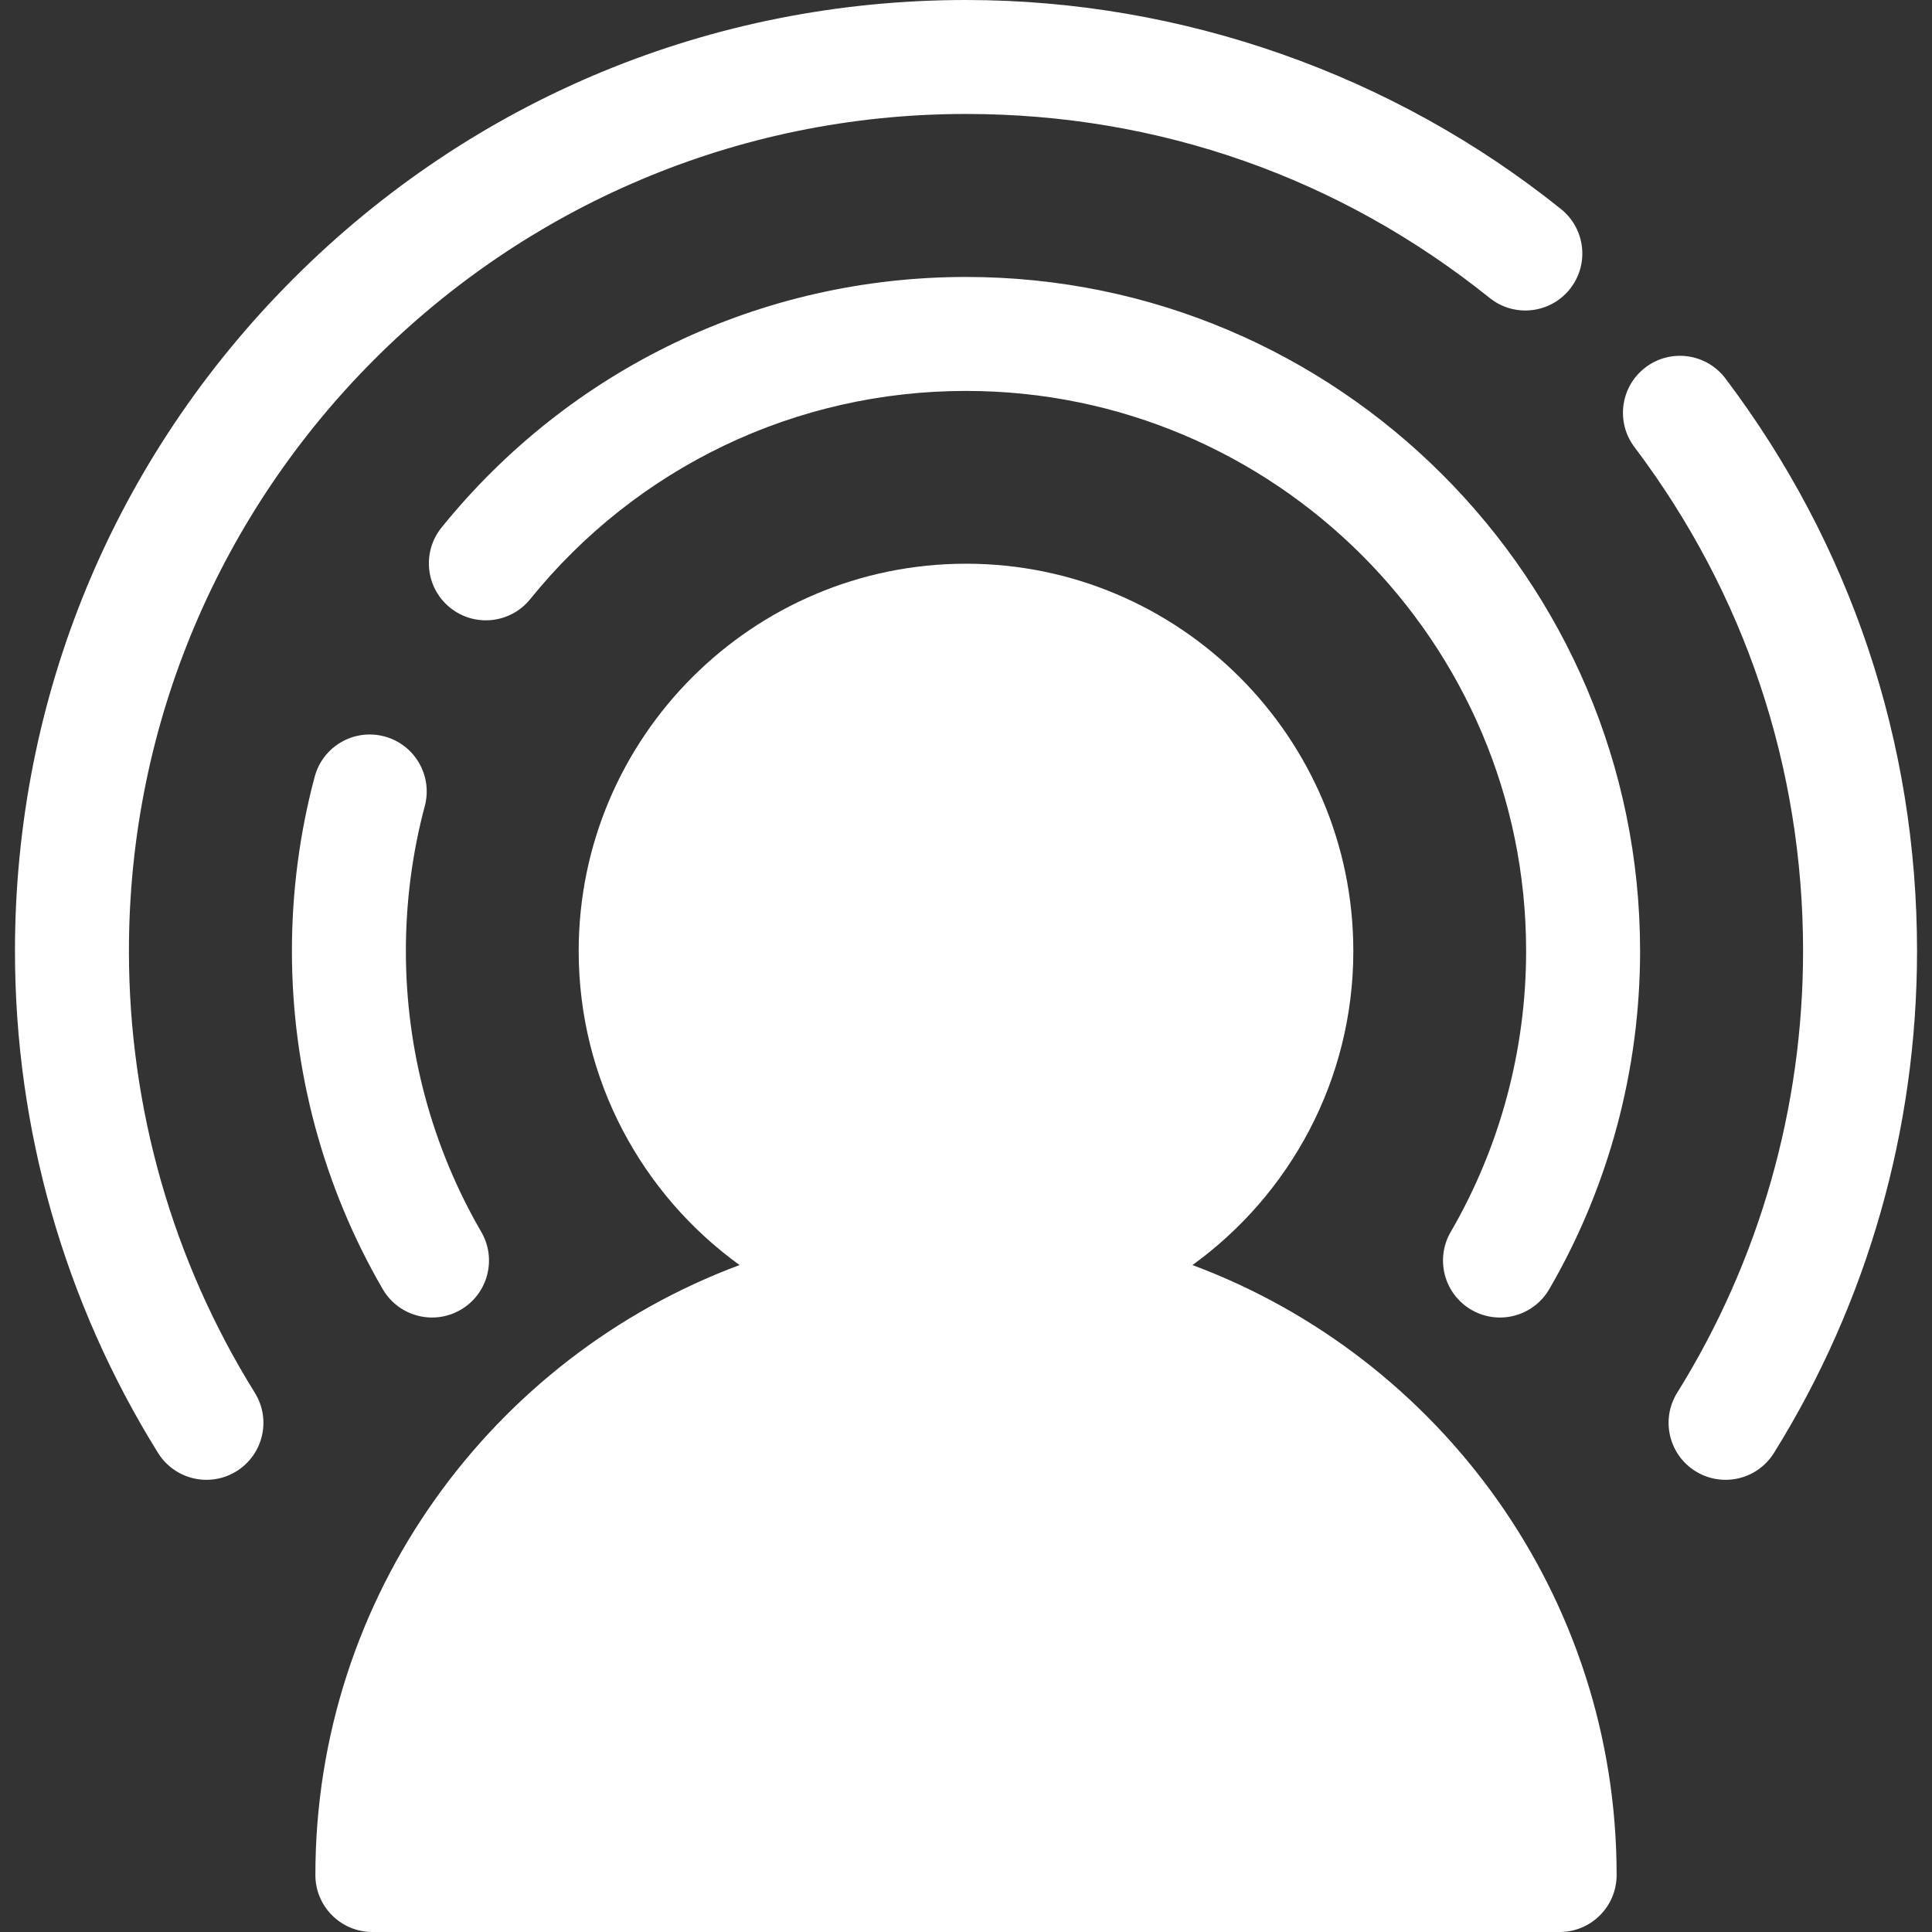
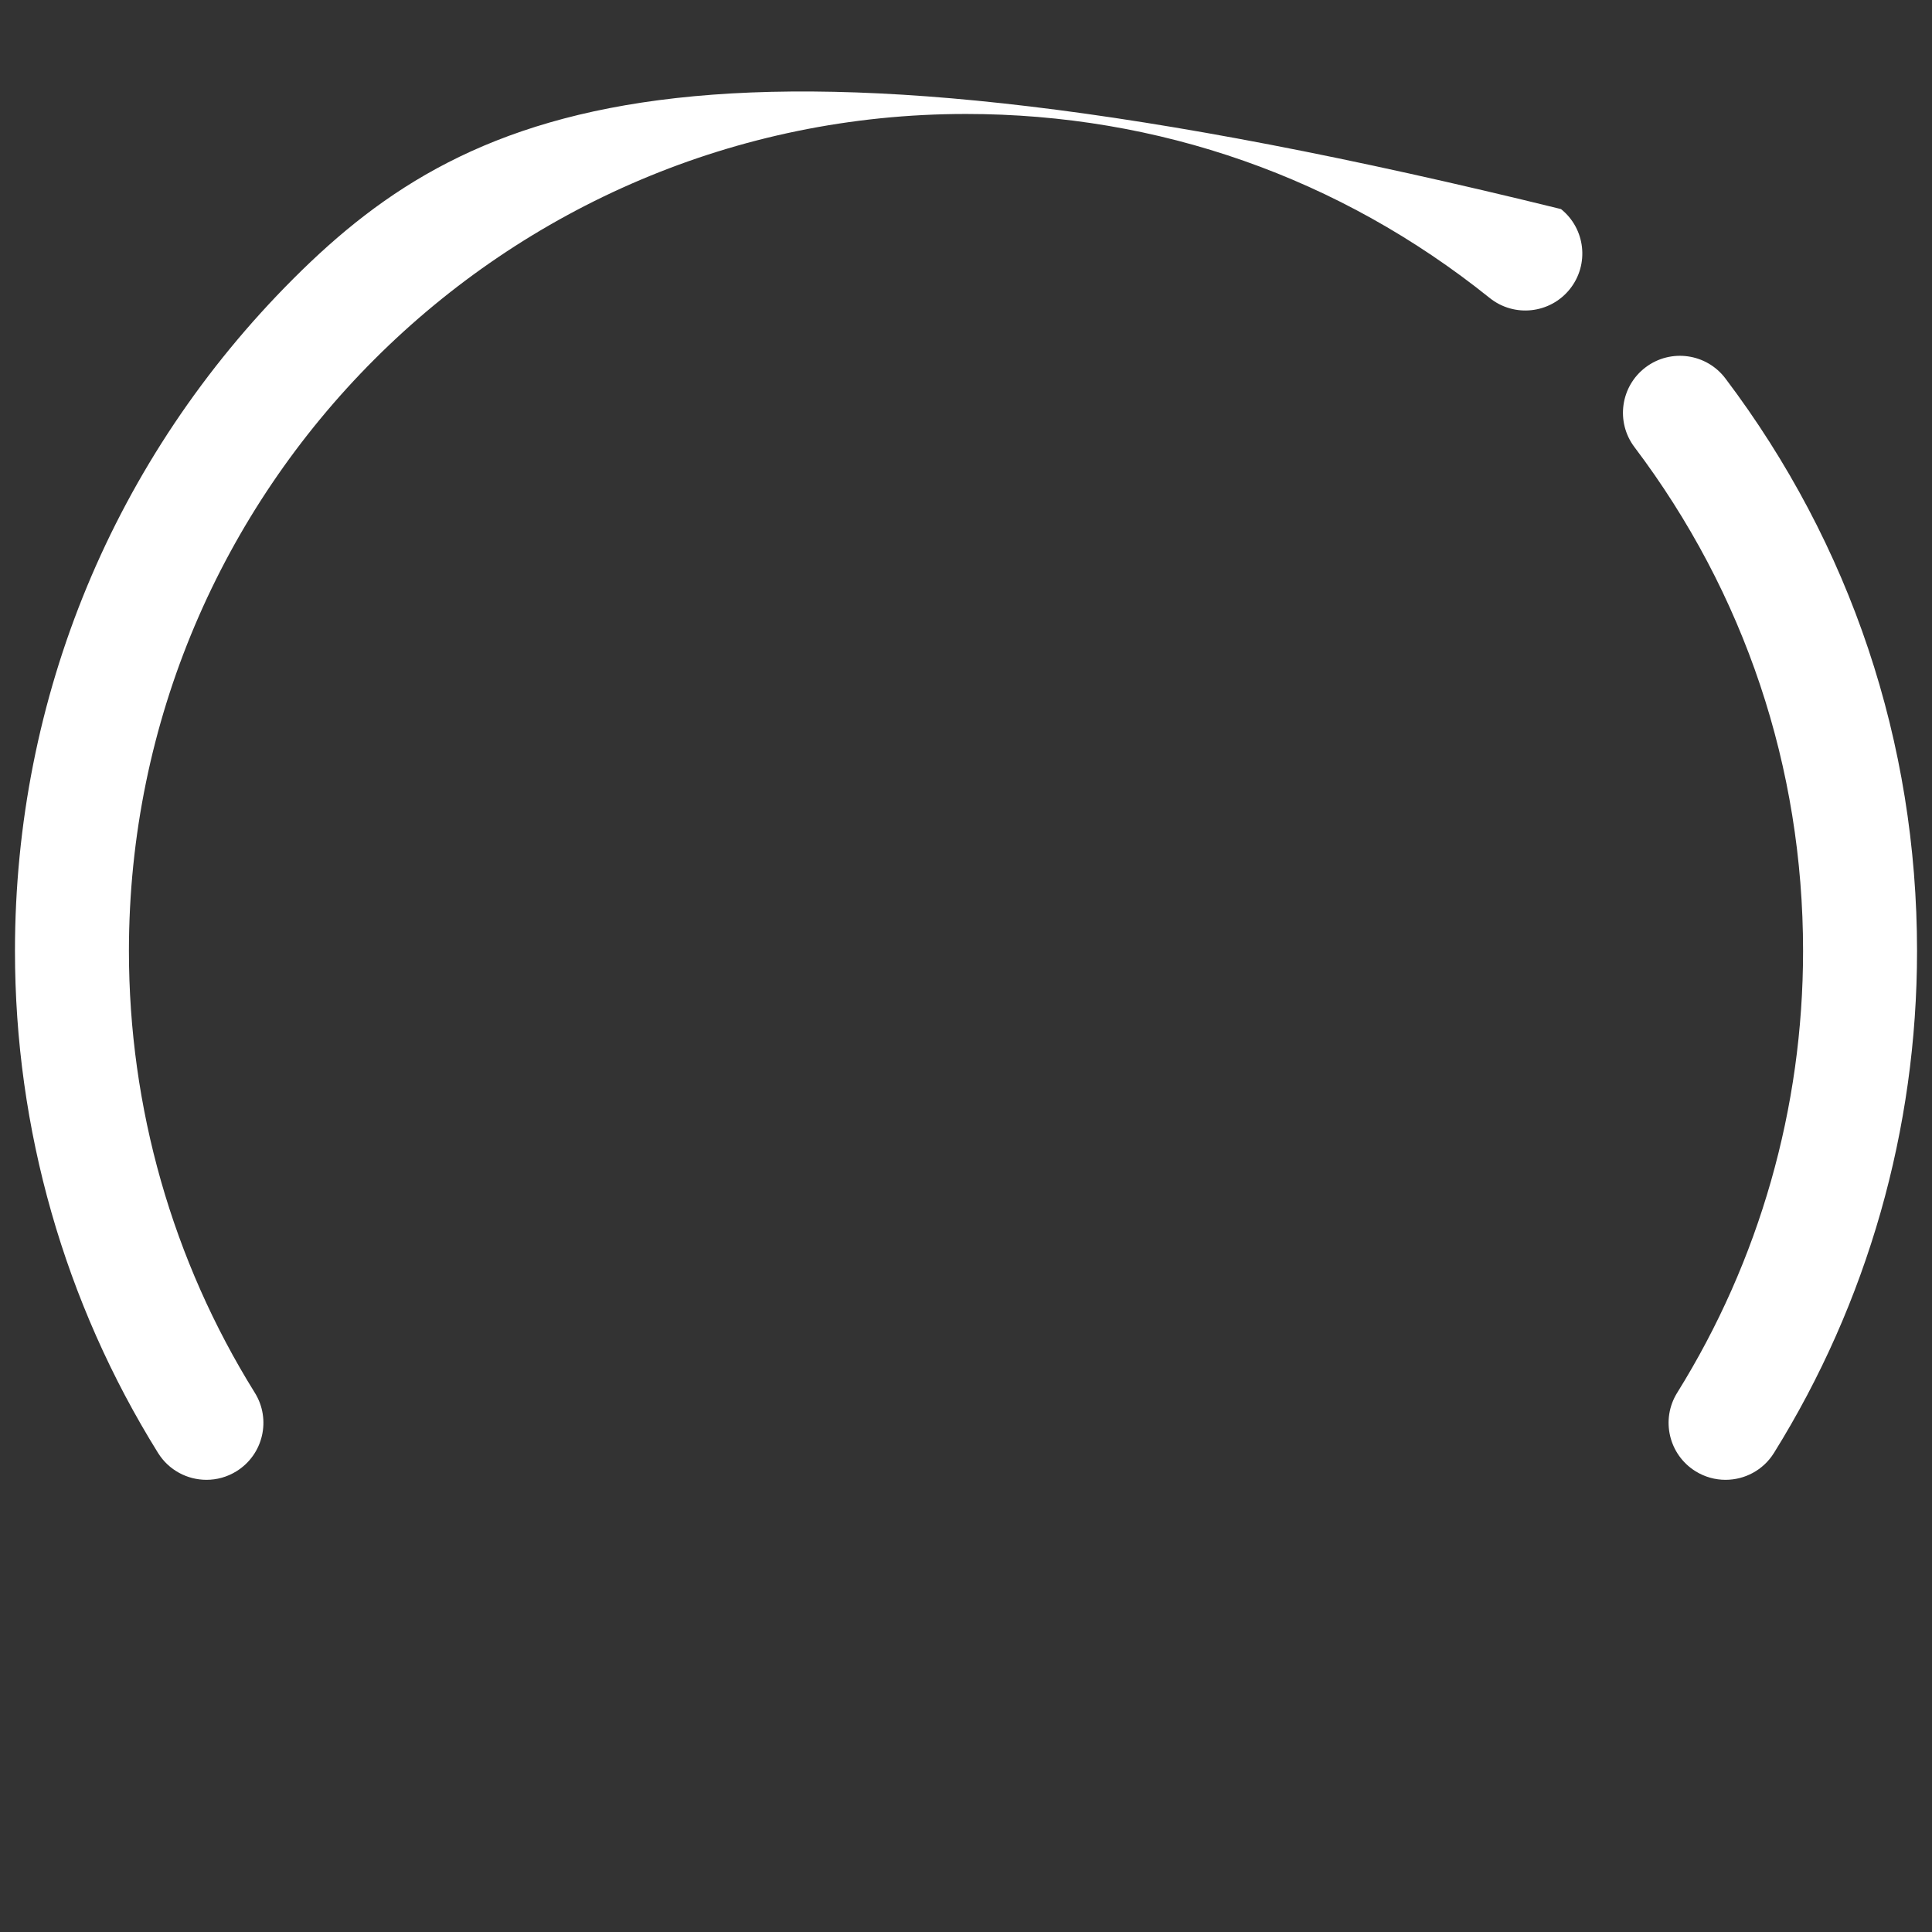
<svg xmlns="http://www.w3.org/2000/svg" width="512" height="512" viewBox="0 0 512 512" fill="none">
  <rect x="0" y="0" width="512" height="512" fill="#333333" stroke="none" />
-   <path d="M127.545 326.472C114.472 303.968 107.562 278.227 107.562 252.035C107.562 239.012 109.247 226.096 112.57 213.645C114.721 205.587 109.932 197.312 101.875 195.16C93.819 193.011 85.542 197.797 83.391 205.855C79.39 220.845 77.361 236.382 77.361 252.034C77.361 283.548 85.683 314.534 101.429 341.64C104.232 346.465 109.296 349.158 114.5 349.158C117.075 349.158 119.685 348.499 122.071 347.113C129.284 342.926 131.734 333.684 127.545 326.472Z" fill="white" />
-   <path d="M413.685 55.409C369.183 19.678 313.183 0 256.001 0C188.68 0 125.389 26.216 77.785 73.82C30.182 121.422 3.966 184.713 3.966 252.034C3.966 299.197 17.079 345.193 41.885 385.047C44.746 389.644 49.675 392.17 54.72 392.17C57.444 392.17 60.203 391.433 62.685 389.887C69.766 385.481 71.933 376.167 67.525 369.087C45.702 334.027 34.167 293.551 34.167 252.034C34.167 129.715 133.681 30.202 256 30.202C307.06 30.202 355.048 47.063 394.775 78.959C401.28 84.182 410.784 83.141 416.005 76.639C421.227 70.136 420.188 60.631 413.685 55.409Z" fill="white" />
-   <path d="M316.011 335.255C341.818 316.593 358.644 286.243 358.644 252.034C358.644 195.436 312.599 149.39 256.001 149.39C199.403 149.39 153.357 195.436 153.357 252.034C153.357 286.244 170.183 316.594 195.991 335.255C130.416 359.678 83.578 422.919 83.578 496.899C83.578 505.239 90.339 512 98.679 512H413.323C421.663 512 428.424 505.239 428.424 496.899C428.423 422.918 381.587 359.679 316.011 335.255Z" fill="white" />
-   <path d="M256.001 73.396C201.791 73.396 151.133 97.599 117.016 139.798C111.773 146.283 112.78 155.792 119.265 161.035C125.75 166.277 135.259 165.272 140.503 158.786C168.858 123.713 210.955 103.598 256.001 103.598C337.849 103.598 404.438 170.187 404.438 252.035C404.438 278.225 397.528 303.965 384.455 326.472C380.266 333.683 382.717 342.925 389.929 347.114C392.317 348.501 394.924 349.16 397.501 349.16C402.705 349.159 407.771 346.465 410.572 341.642C426.317 314.534 434.64 283.549 434.64 252.036C434.64 153.533 354.504 73.396 256.001 73.396Z" fill="white" />
+   <path d="M413.685 55.409C188.68 0 125.389 26.216 77.785 73.82C30.182 121.422 3.966 184.713 3.966 252.034C3.966 299.197 17.079 345.193 41.885 385.047C44.746 389.644 49.675 392.17 54.72 392.17C57.444 392.17 60.203 391.433 62.685 389.887C69.766 385.481 71.933 376.167 67.525 369.087C45.702 334.027 34.167 293.551 34.167 252.034C34.167 129.715 133.681 30.202 256 30.202C307.06 30.202 355.048 47.063 394.775 78.959C401.28 84.182 410.784 83.141 416.005 76.639C421.227 70.136 420.188 60.631 413.685 55.409Z" fill="white" />
  <path d="M457.254 100.294C452.228 93.638 442.76 92.317 436.103 97.342C429.447 102.368 428.126 111.838 433.151 118.493C462.381 157.204 477.833 203.381 477.833 252.034C477.833 293.553 466.298 334.028 444.475 369.087C440.068 376.167 442.235 385.48 449.315 389.887C451.799 391.433 454.556 392.17 457.28 392.17C462.324 392.17 467.255 389.644 470.115 385.048C494.923 345.196 508.035 299.2 508.035 252.035C508.034 196.761 490.475 144.29 457.254 100.294Z" fill="white" />
</svg>